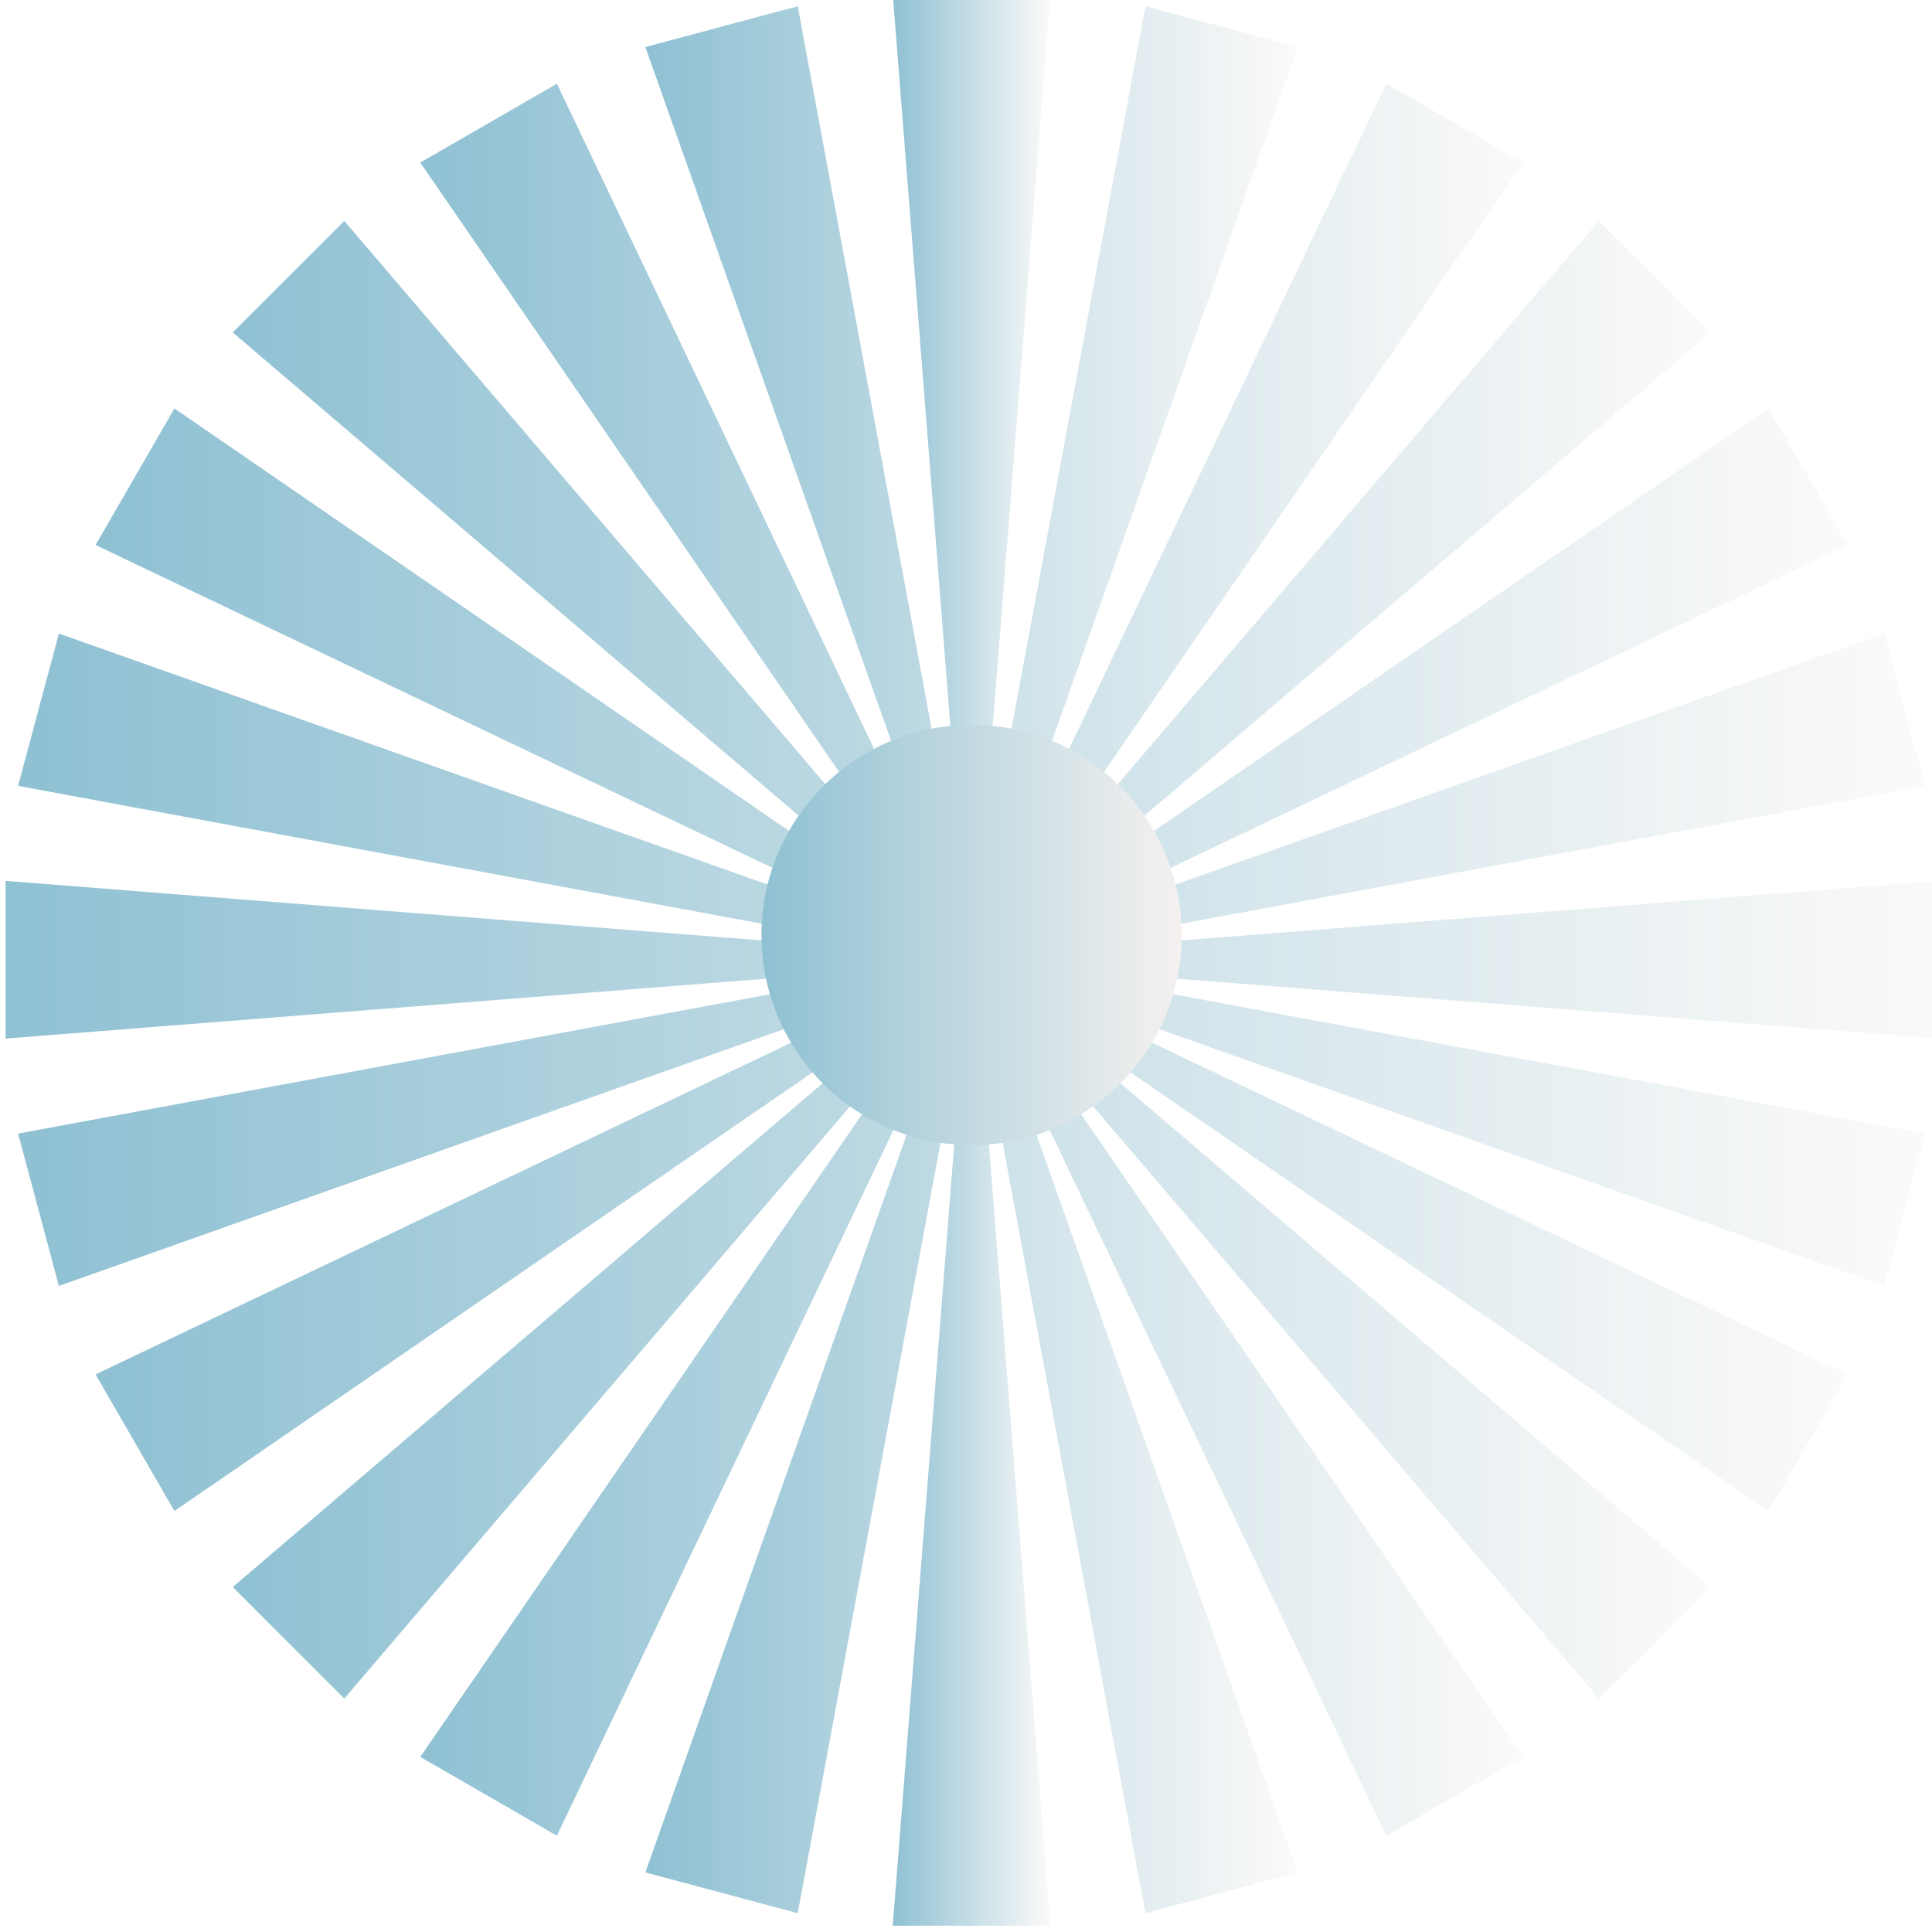
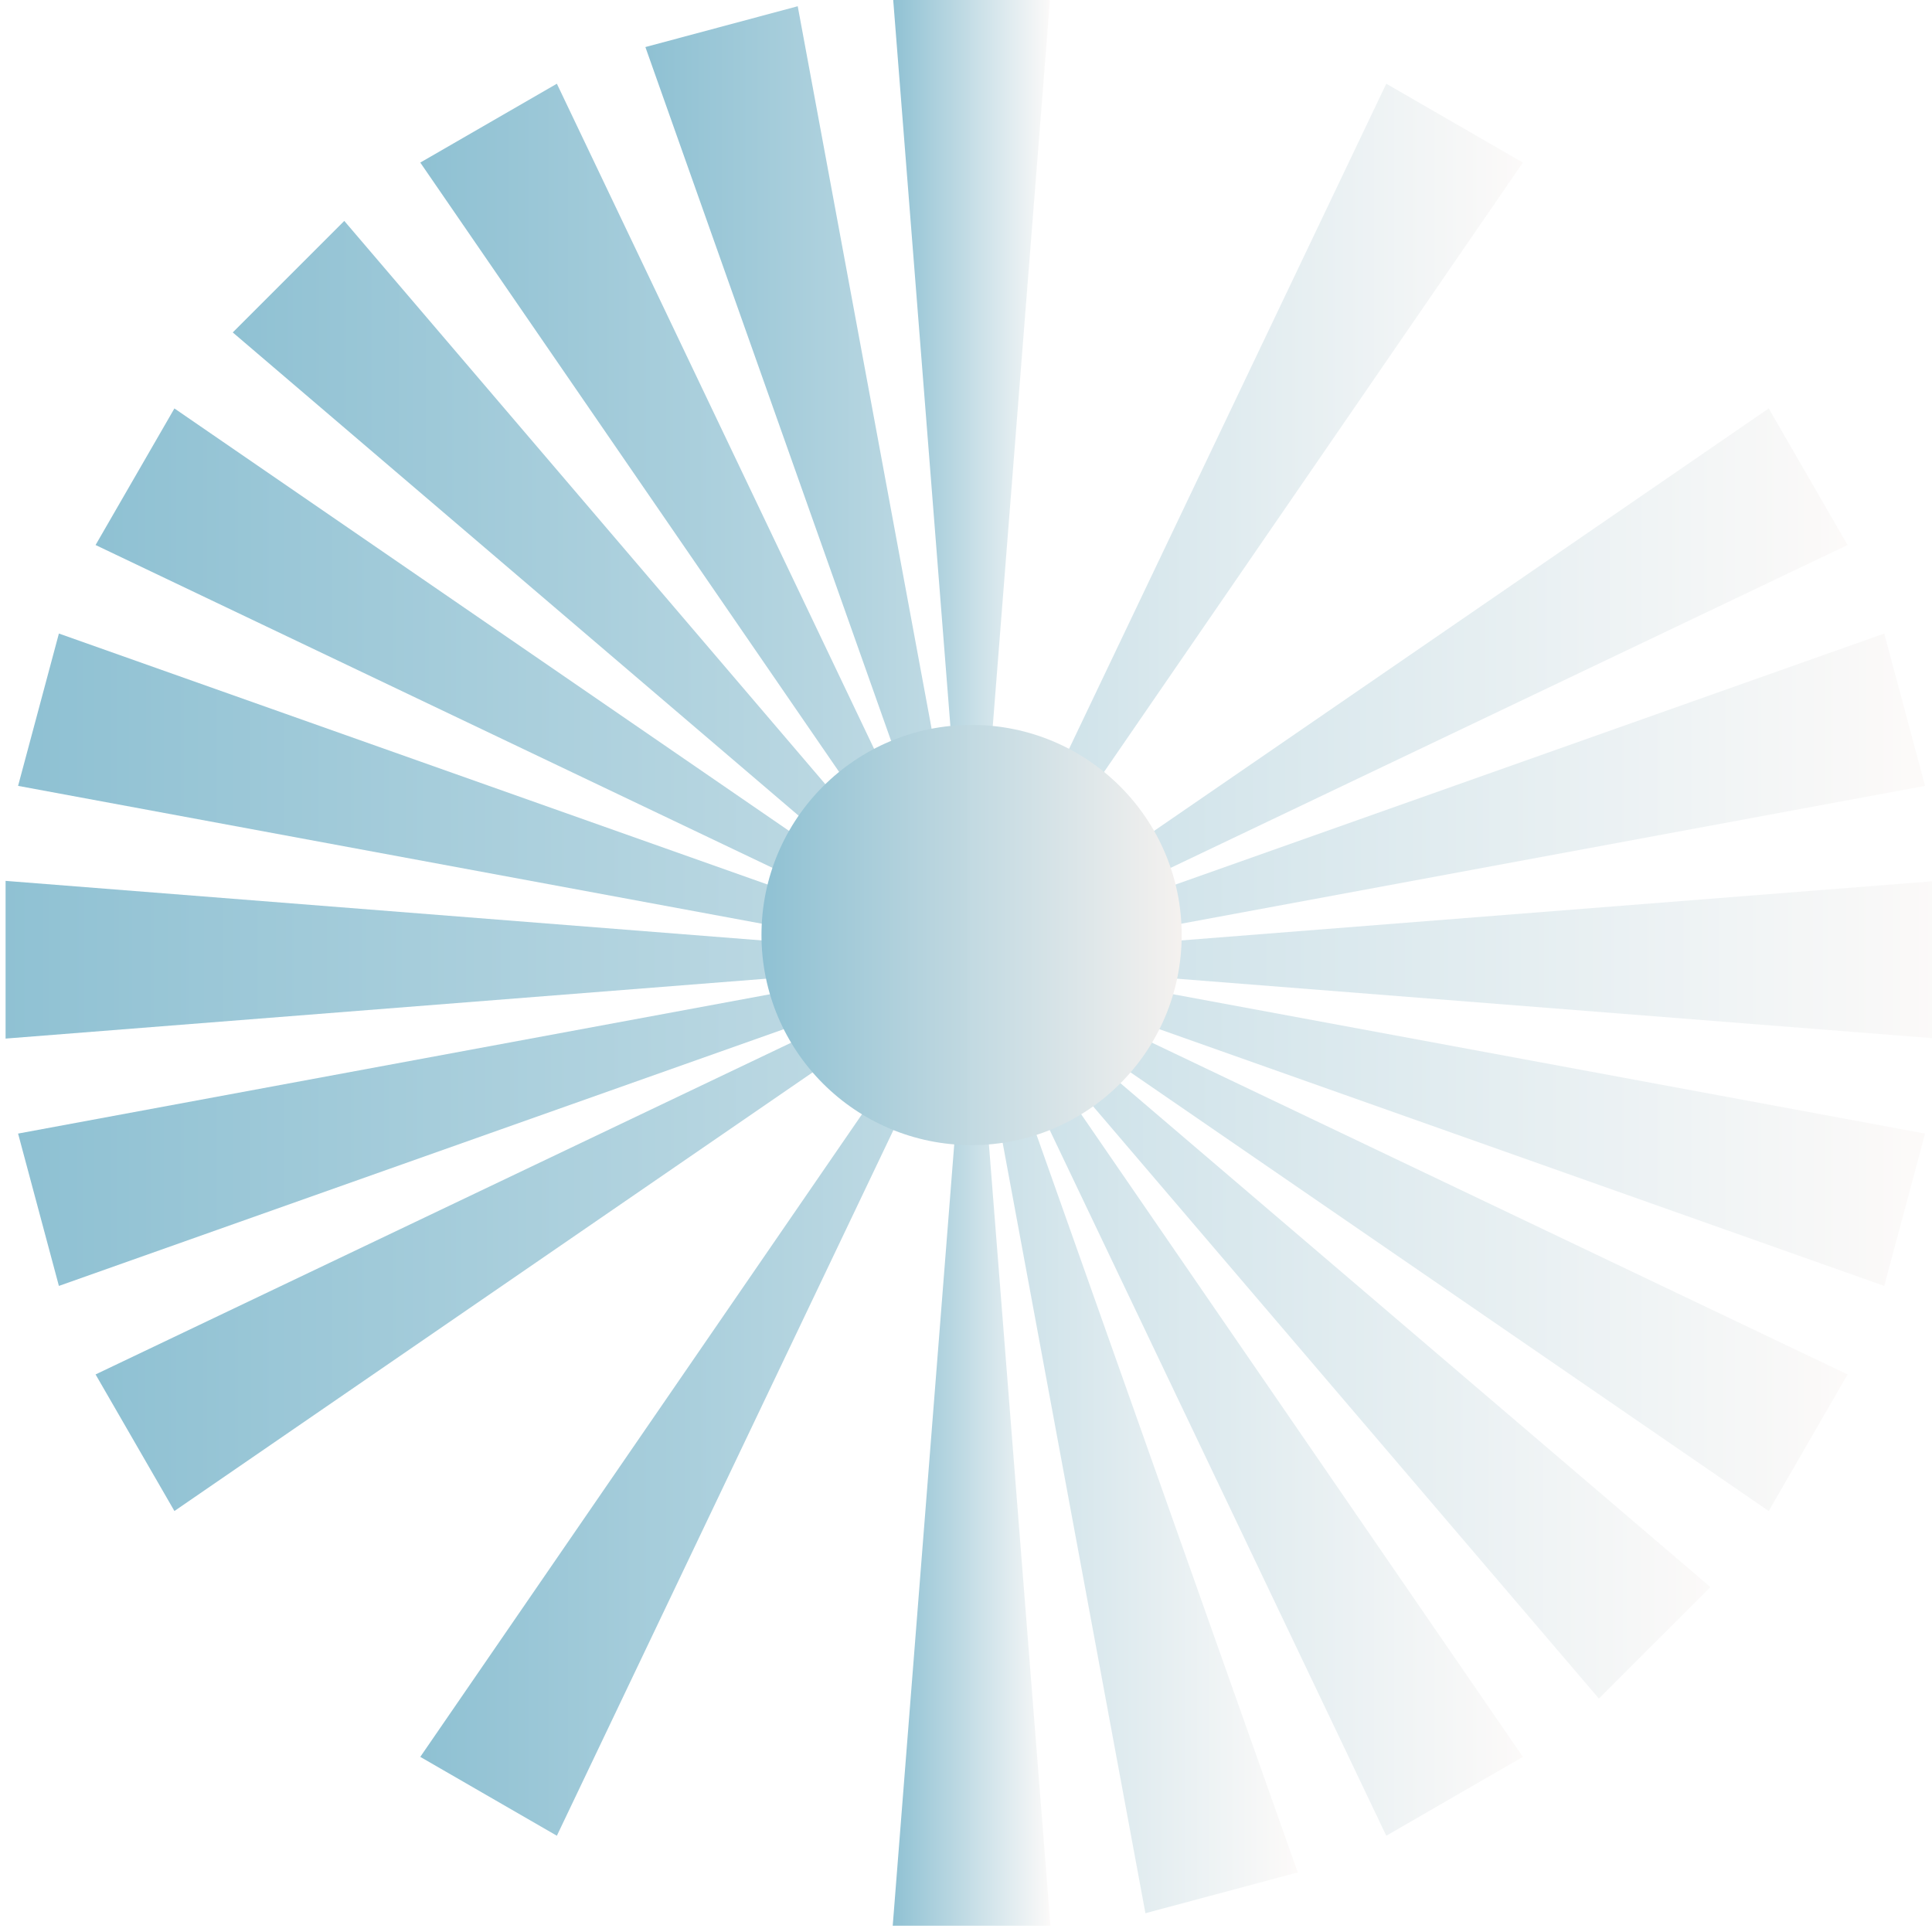
<svg xmlns="http://www.w3.org/2000/svg" xmlns:xlink="http://www.w3.org/1999/xlink" width="2771.859" height="2771.859">
  <title>Sun rays</title>
  <defs>
    <filter id="filter5498" x="-0.343" width="1.686" y="-0.343" height="1.686" color-interpolation-filters="sRGB">
      <feGaussianBlur stdDeviation="86.122" id="feGaussianBlur5500" />
    </filter>
    <linearGradient id="linearGradient5486">
      <stop offset="0" id="stop5488" stop-color="#fa7220" />
      <stop offset="1" id="stop5490" stop-opacity="0.241" stop-color="#f3ee22" />
    </linearGradient>
    <radialGradient xlink:href="#linearGradient5486" id="radialGradient5492" cx="-1323.704" cy="4067.466" fx="-1323.704" fy="4067.466" r="1386.429" gradientTransform="translate(0,1.0268197e-5)" gradientUnits="userSpaceOnUse" />
    <linearGradient spreadMethod="pad" id="svg_2">
      <stop offset="0" stop-color="#8fc1d3" />
      <stop stop-opacity="0.996" offset="1" stop-color="#fcfaf9" />
    </linearGradient>
    <linearGradient spreadMethod="pad" id="svg_3">
      <stop offset="0" stop-color="#8fc1d3" />
      <stop stop-opacity="0.996" offset="0.996" stop-color="#f4f1ef" />
    </linearGradient>
  </defs>
  <g>
    <title>Layer 1</title>
    <g id="layer1">
      <g id="g5502">
        <g id="g4962" fill="url(#radialGradient5492)">
          <path stroke="#56ffff" stroke-width="0" d="m1280.792,2762.859l226.274,0l-113.137,-1436.841l-113.137,1436.841zm0,-2771.859l226.274,0l-113.137,1436.841l-113.137,-1436.841z" id="use4891" fill="url(#svg_2)" />
-           <path stroke="#56ffff" stroke-width="0" d="m925.942,2686.352l218.564,58.564l262.6,-1417.164l-481.164,1358.6zm717.41,-2677.41l218.564,58.564l-481.164,1358.6l262.6,-1417.164z" id="use4895" fill="url(#svg_2)" />
          <path stroke="#56ffff" stroke-width="0" d="m602.985,2520.611l195.959,113.137l620.441,-1300.91l-816.4,1187.772zm1385.929,-2400.5l195.959,113.137l-816.4,1187.772l620.441,-1300.91z" id="use4899" fill="url(#svg_2)" />
-           <path stroke="#56ffff" stroke-width="0" d="m333.929,2276.929l160,160l936,-1096l-1096,936zm1960,-1960l160,160l-1096,936l936,-1096z" id="use4903" fill="url(#svg_2)" />
          <path stroke="#56ffff" stroke-width="0" d="m137.113,1971.914l113.13,195.96l1187.78,-816.4l-1300.91,620.44zm2400.498,-1385.93l113.136,195.96l-1300.905,620.44l1187.768,-816.4l0,0z" id="use4907" fill="url(#svg_2)" />
          <path stroke="#56ffff" stroke-width="0" d="m25.943,1626.354l58.56,218.56l1358.6,-481.16l-1417.16,262.6zm2677.409,-717.41l58.564,218.56l-1417.163,262.6l1358.599,-481.16l0,0z" id="use4911" fill="url(#svg_2)" />
          <path stroke="#56ffff" stroke-width="0" d="m8.003,1263.794l0,226.27l1436.84,-113.13l-1436.84,-113.14zm2771.855,0l0,226.27l-1436.845,-113.13l1436.845,-113.14l0,0z" id="use4915" fill="url(#svg_2)" />
          <path stroke="#56ffff" stroke-width="0" d="m84.503,908.944l-58.56,218.56l1417.16,262.6l-1358.6,-481.16zm2677.413,717.41l-58.564,218.56l-1358.599,-481.16l1417.163,262.6l0,0z" id="use4919" fill="url(#svg_2)" />
          <path stroke="#56ffff" stroke-width="0" d="m250.243,585.984l-113.13,195.96l1300.91,620.44l-1187.78,-816.4zm2400.505,1385.93l-113.136,195.96l-1187.768,-816.4l1300.905,620.44l0,0z" id="use4923" fill="url(#svg_2)" />
          <path stroke="#56ffff" stroke-width="0" d="m493.933,316.934l-160,160l1096,936l-936,-1096zm1959.996,1960l-160,160l-935.996,-1096l1095.996,936l0,0z" id="use4927" fill="url(#svg_2)" />
          <path stroke="#56ffff" stroke-width="0" d="m798.944,120.111l-195.959,113.137l816.4,1187.772l-620.441,-1300.91zm1385.929,2400.5l-195.959,113.137l-620.441,-1300.91l816.4,1187.772z" id="use4931" fill="url(#svg_2)" />
          <path stroke="#56ffff" stroke-width="0" d="m1144.506,8.942l-218.564,58.564l481.164,1358.6l-262.6,-1417.164zm717.41,2677.41l-218.564,58.564l-262.6,-1417.164l481.164,1358.6z" id="use4935" fill="url(#svg_2)" />
        </g>
        <path d="m1695.358,1341.473c0,166.474 -134.954,301.429 -301.429,301.429c-166.474,0 -301.428,-134.954 -301.428,-301.429c0,-166.474 134.954,-301.429 301.428,-301.429c166.474,0 301.429,134.954 301.429,301.429z" id="path4773" filter="url(#filter5498)" stroke-dashoffset="0" stroke-miterlimit="4" stroke-linejoin="round" stroke-linecap="round" stroke-width="0" stroke="#56ffff" fill="url(#svg_3)" />
      </g>
    </g>
  </g>
</svg>